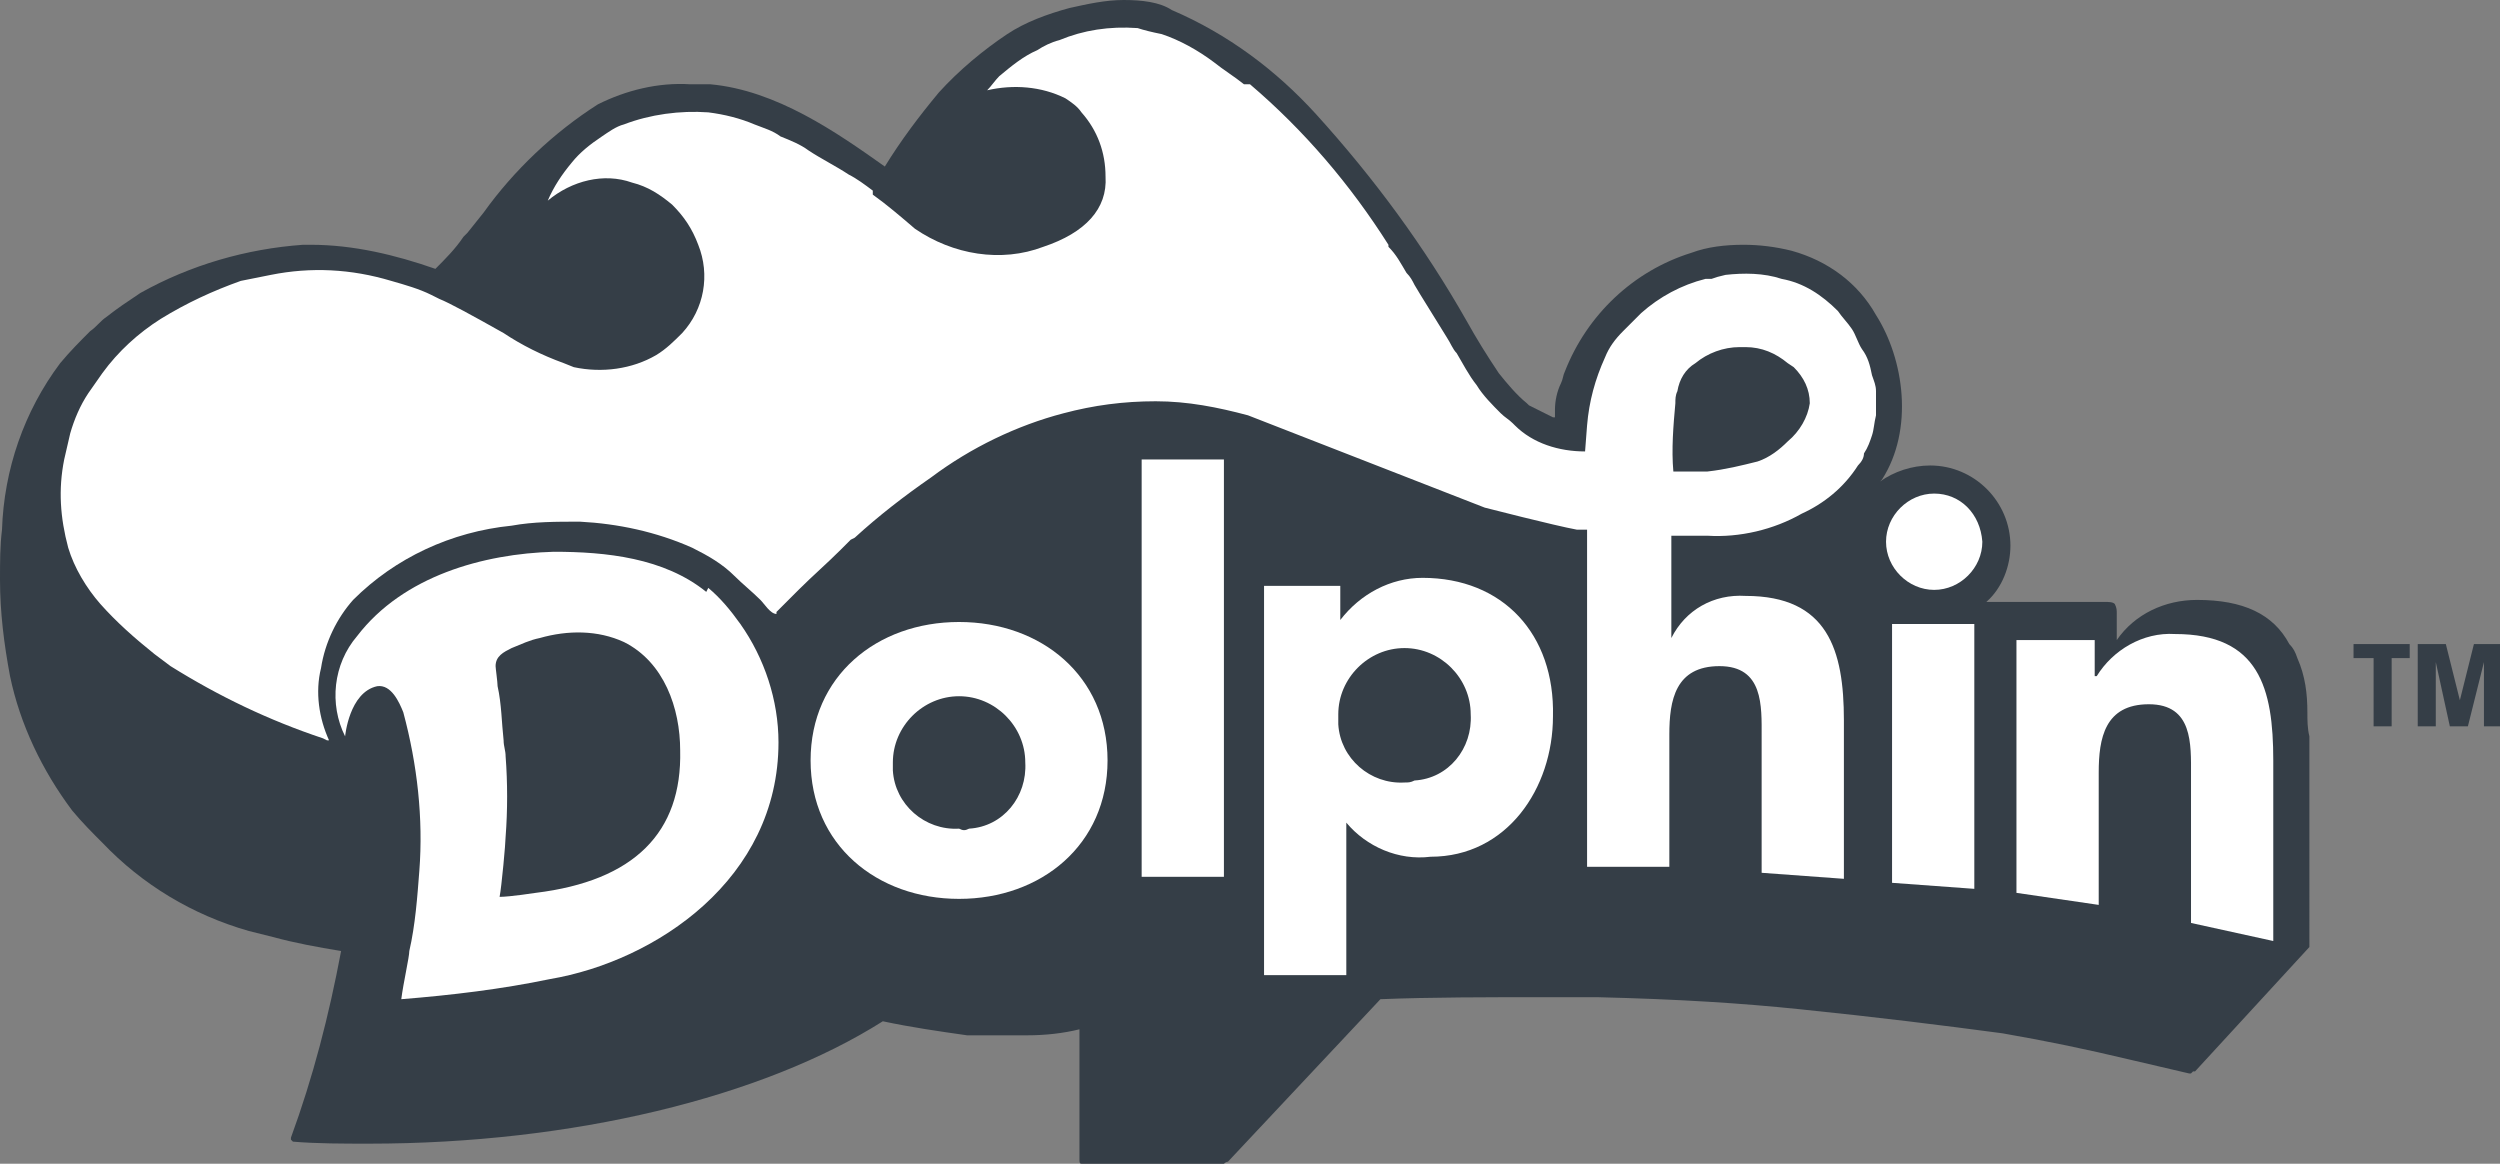
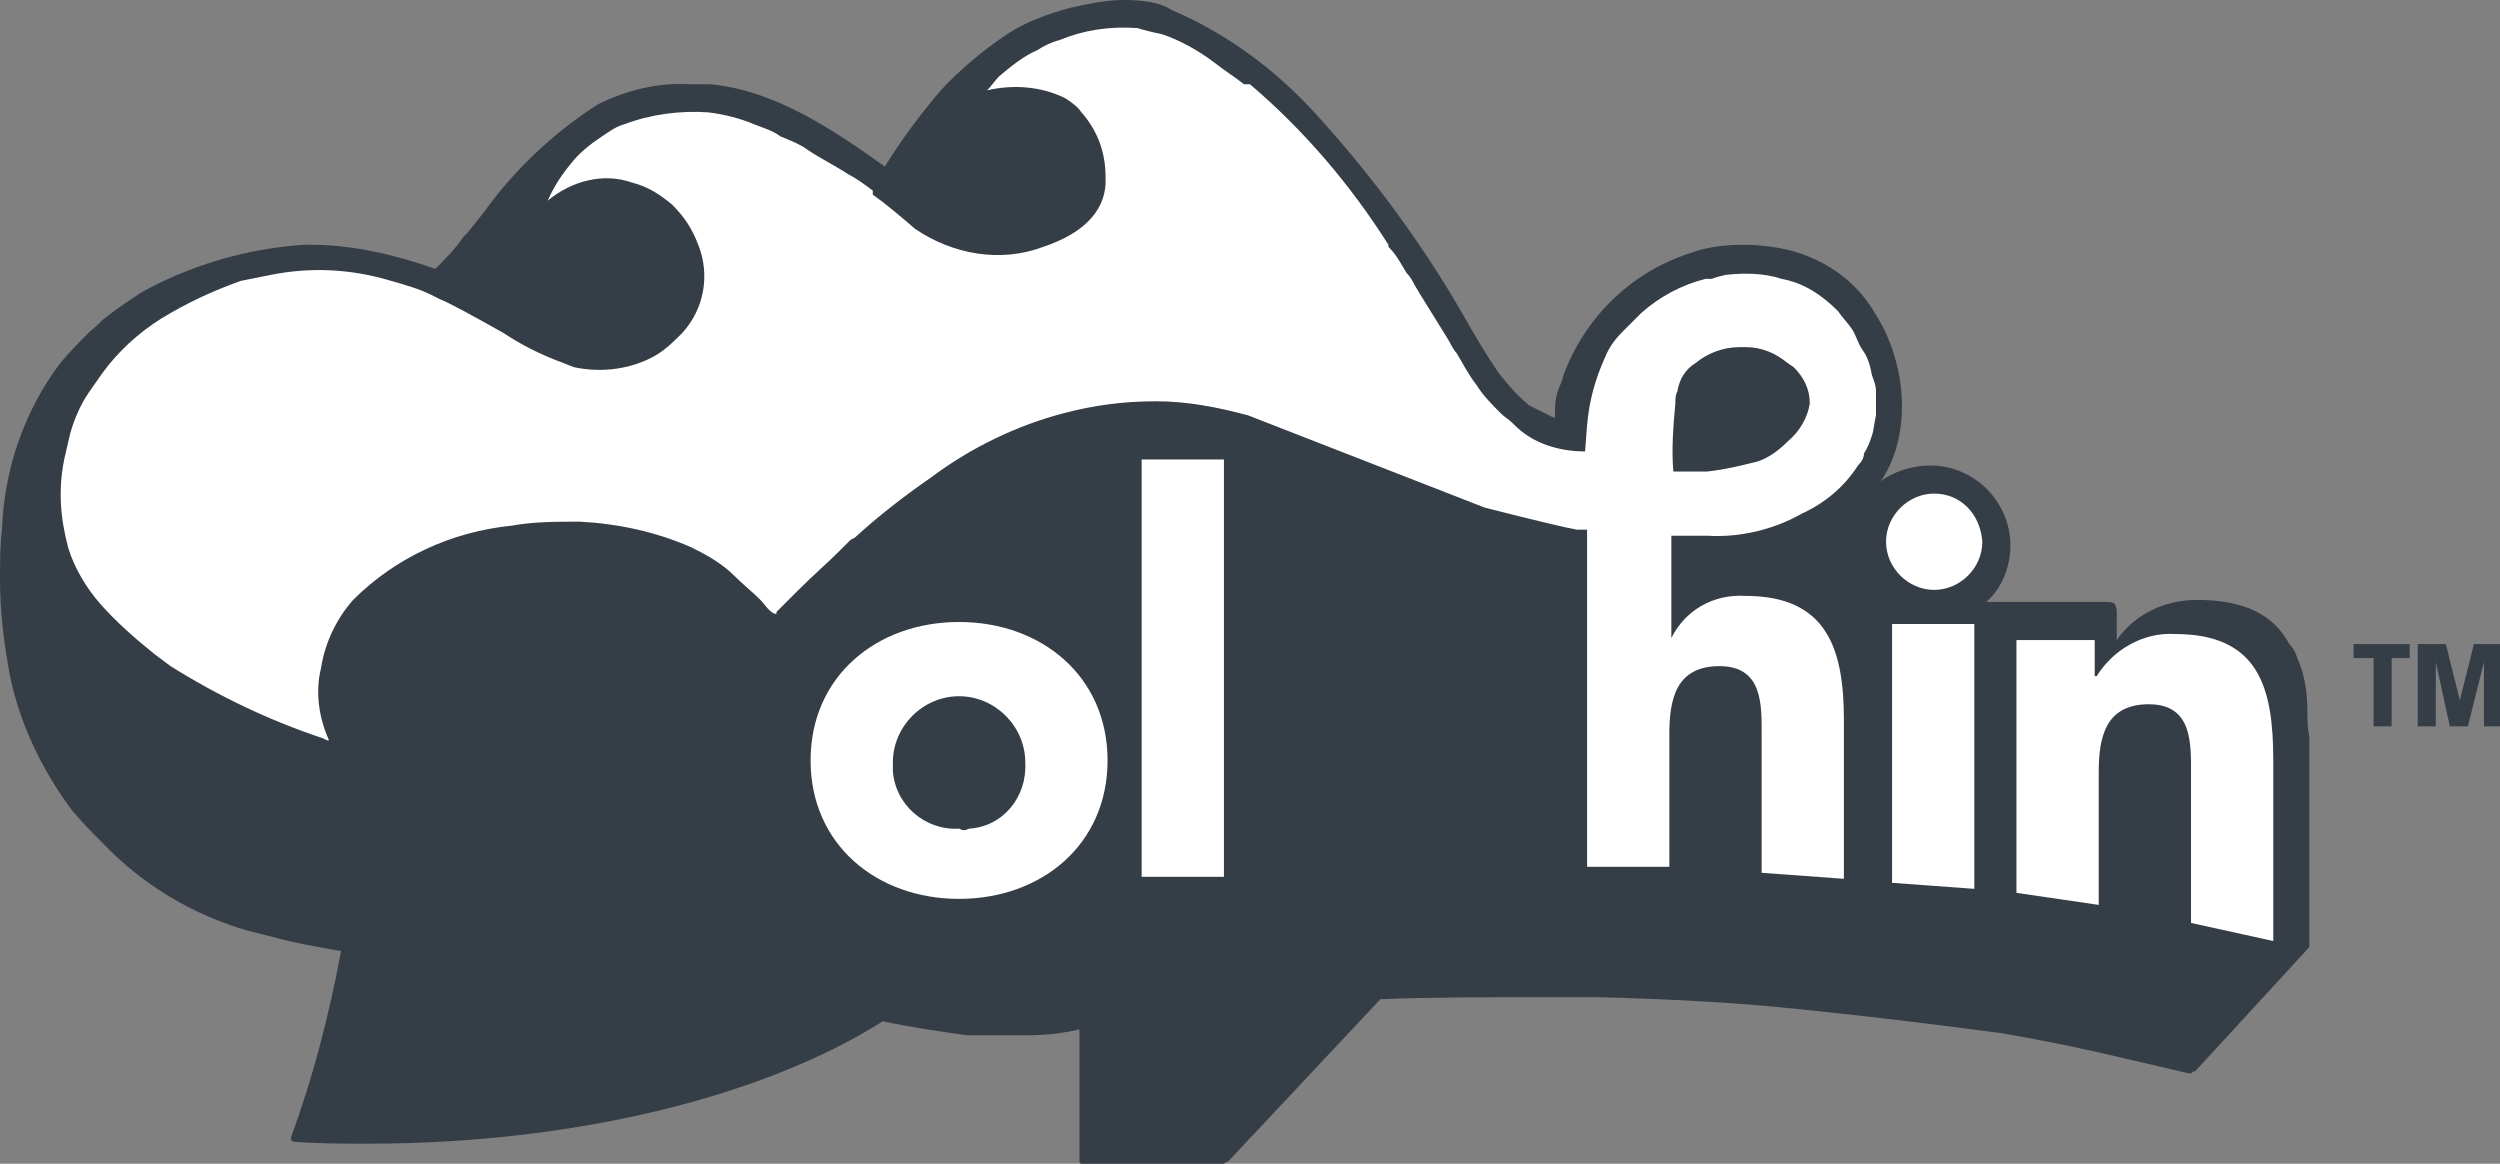
<svg xmlns="http://www.w3.org/2000/svg" version="1.1" id="Calque_1" x="0px" y="0px" viewBox="0 0 124.6 58" style="enable-background:new 0 0 124.6 58;" xml:space="preserve">
  <rect x="0" y="0" width="124.6" height="58" fill="#808080" stroke="none" />
  <style type="text/css">
	.st0{fill:#353E47;}
	.st1{fill:#FFFFFF;}
</style>
  <title>dolphin</title>
  <path class="st0" d="M115,35.5c0-0.9-0.1-1.8-0.5-2.7c-0.1-0.3-0.2-0.5-0.4-0.7c-0.8-1.5-2.3-2.2-4.6-2.2c-1.6,0-3.1,0.7-4,2  c0-0.3,0-0.6,0-0.9v-0.4c0-0.2,0-0.3-0.1-0.5c-0.1-0.1-0.3-0.1-0.5-0.1h-5.9c0.8-0.7,1.2-1.8,1.2-2.8c0-2.2-1.8-4-4-4  c-0.9,0-1.8,0.3-2.5,0.8l0.1-0.1c1.6-2.5,1.1-6-0.3-8.2c-0.9-1.6-2.4-2.7-4.2-3.2c-0.8-0.2-1.6-0.3-2.4-0.3c-0.9,0-1.8,0.1-2.6,0.4  c-2.9,0.9-5.2,3.1-6.3,5.9c-0.1,0.2-0.1,0.4-0.2,0.6c-0.2,0.4-0.3,0.9-0.3,1.3v0.2c0,0.1,0,0.1,0,0.2h-0.1c-0.4-0.2-0.8-0.4-1.2-0.6  l-0.1-0.1c-0.5-0.4-1-1-1.4-1.5c-0.6-0.9-1.1-1.7-1.6-2.6c-2.1-3.7-4.6-7.1-7.5-10.3c-2-2.2-4.4-4-7.2-5.2C57.8,0.1,56.9,0,56,0  c-0.9,0-1.8,0.2-2.7,0.4c-1.1,0.3-2.2,0.7-3.1,1.3c-1.2,0.8-2.4,1.8-3.4,2.9c-1,1.2-1.9,2.4-2.7,3.7c-2.4-1.7-5.4-3.8-8.7-4.1h-0.1  h-0.9c-1.6-0.1-3.2,0.3-4.6,1c-2.2,1.4-4.2,3.3-5.7,5.4l-0.8,1l-0.2,0.2c-0.4,0.6-0.9,1.1-1.4,1.6c-2-0.7-4.1-1.2-6.2-1.2h-0.4  c-2.8,0.2-5.6,1-8.1,2.4c-0.6,0.4-1.2,0.8-1.7,1.2c-0.3,0.2-0.5,0.5-0.8,0.7c-0.5,0.5-1,1-1.5,1.6c-1.8,2.4-2.8,5.3-2.9,8.3  C0,27.2,0,28,0,28.9c0,1.6,0.2,3.2,0.5,4.8c0.5,2.4,1.6,4.7,3.1,6.7C4.1,41,4.6,41.5,5.1,42c2,2.1,4.5,3.6,7.3,4.4l1.2,0.3  c1.1,0.3,2.2,0.5,3.4,0.7c-0.6,3.2-1.4,6.3-2.5,9.3c0,0,0,0,0,0.1l0,0l0,0l0,0l0,0l0,0l0.1,0.1c1.2,0.1,2.5,0.1,3.8,0.1  C28.5,57,38,54.7,44,50.9c1.4,0.3,2.8,0.5,4.2,0.7c0.6,0,1.1,0,1.6,0s0.9,0,1.4,0c0.9,0,1.8-0.1,2.6-0.3v6.5c0,0.1,0,0.2,0.1,0.2  S54,58,54.1,58H61c0,0,0.1-0.1,0.2-0.1l7.6-8.1c2.5-0.1,5.4-0.1,8-0.1h2.8c4.1,0.1,7.2,0.3,10.1,0.6c3.9,0.4,7.1,0.8,10.1,1.2  c2.3,0.4,4.2,0.8,6.3,1.3l3,0.7h0.1l0.1-0.1c0,0,0.1,0,0.1,0l5.7-6.2V36.7C115,36.3,115,35.9,115,35.5" />
  <polygon class="st0" points="117.3,32.1 117.3,32.8 118.3,32.8 118.3,36.2 119.2,36.2 119.2,32.8 120.1,32.8 120.1,32.1 " />
  <polygon class="st0" points="121.4,36.2 121.4,33 121.4,33 122.1,36.2 123,36.2 123.8,33 123.8,33 123.8,36.2 124.6,36.2   124.6,32.1 123.3,32.1 122.6,34.9 122.6,34.9 121.9,32.1 120.5,32.1 120.5,36.2 " />
-   <path class="st1" d="M35.2,29.5c-2.1-1.7-5-2-7.6-2c-3.5,0.1-7.5,1.2-9.8,4.2c-1.2,1.4-1.4,3.4-0.6,5c0,0,0.2-2.2,1.6-2.5  c0.7-0.1,1.1,0.8,1.3,1.3c0.7,2.6,1,5.3,0.8,7.9c-0.1,1.3-0.2,2.7-0.5,4c0,0.3-0.3,1.6-0.4,2.4c2.5-0.2,5-0.5,7.4-1  c5.3-0.9,11.4-5,11.4-11.8c0-2.1-0.7-4.2-1.9-5.9c-0.5-0.7-1-1.3-1.6-1.8 M26.7,44.5c0,0-1.3,0.2-1.8,0.2c0.1-0.5,0.3-2.7,0.3-3  c0.1-1.3,0.1-2.7,0-4c0-0.3-0.1-0.5-0.1-0.8C25,36,25,35.1,24.8,34.2c0-0.2-0.1-0.9-0.1-1c0-0.5,0.4-0.7,0.8-0.9  c0.5-0.2,0.9-0.4,1.4-0.5c1.4-0.4,2.9-0.4,4.2,0.2c2,1,2.8,3.3,2.8,5.4C34,41.5,31.6,43.9,26.7,44.5" />
  <path class="st1" d="M47.8,31c-4.1,0-7.4,2.7-7.4,6.9s3.3,6.9,7.4,6.9s7.4-2.7,7.4-6.9S51.9,31,47.8,31 M47.8,41.3  c-1.7,0.1-3.2-1.2-3.3-2.9c0-0.1,0-0.2,0-0.4c0-1.8,1.5-3.3,3.3-3.3s3.3,1.5,3.3,3.3c0,0,0,0,0,0c0.1,1.7-1.1,3.2-2.8,3.3  C48.1,41.4,48,41.4,47.8,41.3" />
  <rect x="56.9" y="22.9" class="st1" width="4.1" height="20.8" />
  <polygon class="st1" points="94.3,44 98.4,44.3 98.4,31.1 94.3,31.1 " />
  <path class="st1" d="M96.4,24.6c-1.3,0-2.4,1.1-2.4,2.4c0,1.3,1.1,2.4,2.4,2.4s2.4-1.1,2.4-2.4C98.7,25.6,97.7,24.6,96.4,24.6" />
  <path class="st1" d="M108.4,31.6c-1.6-0.1-3.1,0.8-3.9,2.1h-0.1v-1.8h-3.9v12.6l4.1,0.6v-6.6c0-1.7,0.3-3.4,2.5-3.4s2.1,2,2.1,3.5  V46l4.1,0.9v-9C113.3,34.3,112.6,31.6,108.4,31.6" />
  <path class="st1" d="M93.3,18.7c-0.1-0.5-0.2-0.9-0.5-1.3c-0.2-0.3-0.3-0.7-0.5-1c-0.2-0.3-0.5-0.6-0.7-0.9  c-0.8-0.8-1.7-1.4-2.8-1.6c-0.9-0.3-1.9-0.3-2.8-0.2l-0.4,0.1l-0.3,0.1L85,13.9c-1.2,0.3-2.3,0.9-3.2,1.7l0,0  c-0.3,0.3-0.6,0.6-0.9,0.9c-0.4,0.4-0.7,0.8-0.9,1.3c-0.5,1.1-0.8,2.2-0.9,3.4L79,22.5c-1.3,0-2.6-0.4-3.5-1.3l-0.1-0.1  c-0.2-0.2-0.4-0.3-0.6-0.5c-0.4-0.4-0.9-0.9-1.2-1.4c-0.4-0.5-0.7-1.1-1-1.6c-0.2-0.2-0.3-0.5-0.5-0.8l-1.3-2.1l-0.3-0.5  c-0.1-0.2-0.2-0.4-0.4-0.6c-0.3-0.5-0.5-0.9-0.9-1.3v-0.1c-1.9-3-4.2-5.7-6.9-8L62,4.2c-0.5-0.4-1-0.7-1.5-1.1  c-0.8-0.6-1.7-1.1-2.6-1.4c-0.5-0.1-0.9-0.2-1.2-0.3C55.3,1.3,54,1.5,52.8,2c-0.4,0.1-0.8,0.3-1.1,0.5c-0.7,0.3-1.3,0.8-1.9,1.3  c-0.2,0.2-0.4,0.5-0.6,0.7c1.3-0.3,2.7-0.2,3.9,0.4c0.3,0.2,0.6,0.4,0.8,0.7c0.8,0.9,1.2,2,1.2,3.2c0.1,1.6-1,2.8-3.1,3.5  c-2.1,0.8-4.5,0.4-6.4-0.9c-0.7-0.6-1.4-1.2-2.1-1.7V9.5l0,0c-0.4-0.3-0.8-0.6-1.2-0.8c-0.6-0.4-1.4-0.8-2-1.2  c-0.4-0.3-0.9-0.5-1.4-0.7c-0.4-0.3-0.8-0.4-1.3-0.6c-0.7-0.3-1.5-0.5-2.3-0.6c-1.4-0.1-2.9,0.1-4.2,0.6c-0.4,0.1-0.8,0.4-1.1,0.6  c-0.6,0.4-1.1,0.8-1.5,1.3C28,8.7,27.6,9.3,27.3,10c1.2-1,2.8-1.4,4.2-0.9c0.8,0.2,1.4,0.6,2,1.1c0.6,0.6,1,1.2,1.3,2  c0.6,1.5,0.3,3.2-0.8,4.4c-0.4,0.4-0.8,0.8-1.3,1.1c-1.2,0.7-2.7,0.9-4.1,0.6l-0.5-0.2c-1.1-0.4-2.1-0.9-3-1.5  c-1.6-0.9-2.7-1.5-3.2-1.7c-0.2-0.1-0.2-0.1-0.4-0.2c-0.6-0.3-1.3-0.5-2-0.7c-2-0.6-4-0.7-6-0.3l-1.5,0.3c-1.4,0.5-2.7,1.1-4,1.9  c-1.1,0.7-2.1,1.6-2.9,2.7c-0.2,0.3-0.5,0.7-0.7,1c-0.4,0.6-0.7,1.3-0.9,2c-0.1,0.4-0.2,0.9-0.3,1.3c-0.3,1.5-0.2,2.9,0.2,4.4  c0.3,1,0.9,2,1.6,2.8c0.8,0.9,1.7,1.7,2.7,2.5l0.8,0.6c2.4,1.5,4.9,2.7,7.6,3.6l0.2,0.1h0.1c-0.5-1.1-0.7-2.4-0.4-3.6  c0.2-1.3,0.8-2.5,1.6-3.4c2.1-2.1,4.9-3.4,7.9-3.7c1.1-0.2,2.2-0.2,3.4-0.2c1.9,0.1,3.8,0.5,5.6,1.3c0.8,0.4,1.5,0.8,2.1,1.4  c0.4,0.4,0.9,0.8,1.3,1.2c0.2,0.2,0.5,0.7,0.8,0.7l0,0v-0.1l0.4-0.4l0.7-0.7c0.7-0.7,1.4-1.3,2.1-2c0.2-0.2,0.3-0.3,0.5-0.5l0.2-0.1  c1.2-1.1,2.5-2.1,3.8-3c2-1.5,4.3-2.6,6.6-3.2c1.5-0.4,3-0.6,4.6-0.6c1.6,0,3.1,0.3,4.6,0.7L74,25.3c0,0,3.5,0.9,4.6,1.1h0.5v16.8  h4.1v-6.6c0-1.7,0.3-3.4,2.5-3.4s2.1,2,2.1,3.5v6.8l4.1,0.3v-7.9c0-3.5-0.8-6.2-4.9-6.2c-1.6-0.1-3,0.7-3.7,2.1l0,0v-5.1l1.8,0  c1.6,0.1,3.3-0.3,4.7-1.1c1.1-0.5,2.1-1.3,2.8-2.4c0.2-0.2,0.3-0.4,0.3-0.6c0.2-0.3,0.3-0.6,0.4-0.9v0c0.1-0.3,0.1-0.6,0.2-1  c0-0.1,0-0.1,0-0.2c0-0.3,0-0.7,0-1C93.5,19.2,93.4,19,93.3,18.7 M89.1,22c-0.4,0.4-0.9,0.8-1.5,1c-0.8,0.2-1.6,0.4-2.5,0.5h-1.7v0  l0,0c-0.1-1.1,0-2.3,0.1-3.4c0-0.2,0-0.4,0.1-0.6c0.1-0.6,0.4-1.1,0.9-1.4c0.6-0.5,1.4-0.8,2.2-0.8H87c0.8,0,1.5,0.3,2.1,0.8  l0.3,0.2c0.5,0.5,0.8,1.1,0.8,1.8C90.1,20.8,89.7,21.5,89.1,22" />
-   <path class="st1" d="M70.9,28.8c-1.6,0-3.1,0.8-4.1,2.1l0,0v-1.7H63v19.4h4.1v-7.6h0c1,1.2,2.6,1.9,4.2,1.7c3.8,0,6.1-3.4,6.1-7  C77.5,31.6,74.9,28.8,70.9,28.8 M70,39c-1.7,0.1-3.2-1.2-3.3-2.9c0-0.2,0-0.3,0-0.5c0-1.8,1.5-3.3,3.3-3.3s3.3,1.5,3.3,3.3  c0,0,0,0,0,0c0.1,1.7-1.1,3.2-2.8,3.3C70.3,39,70.2,39,70,39" />
</svg>